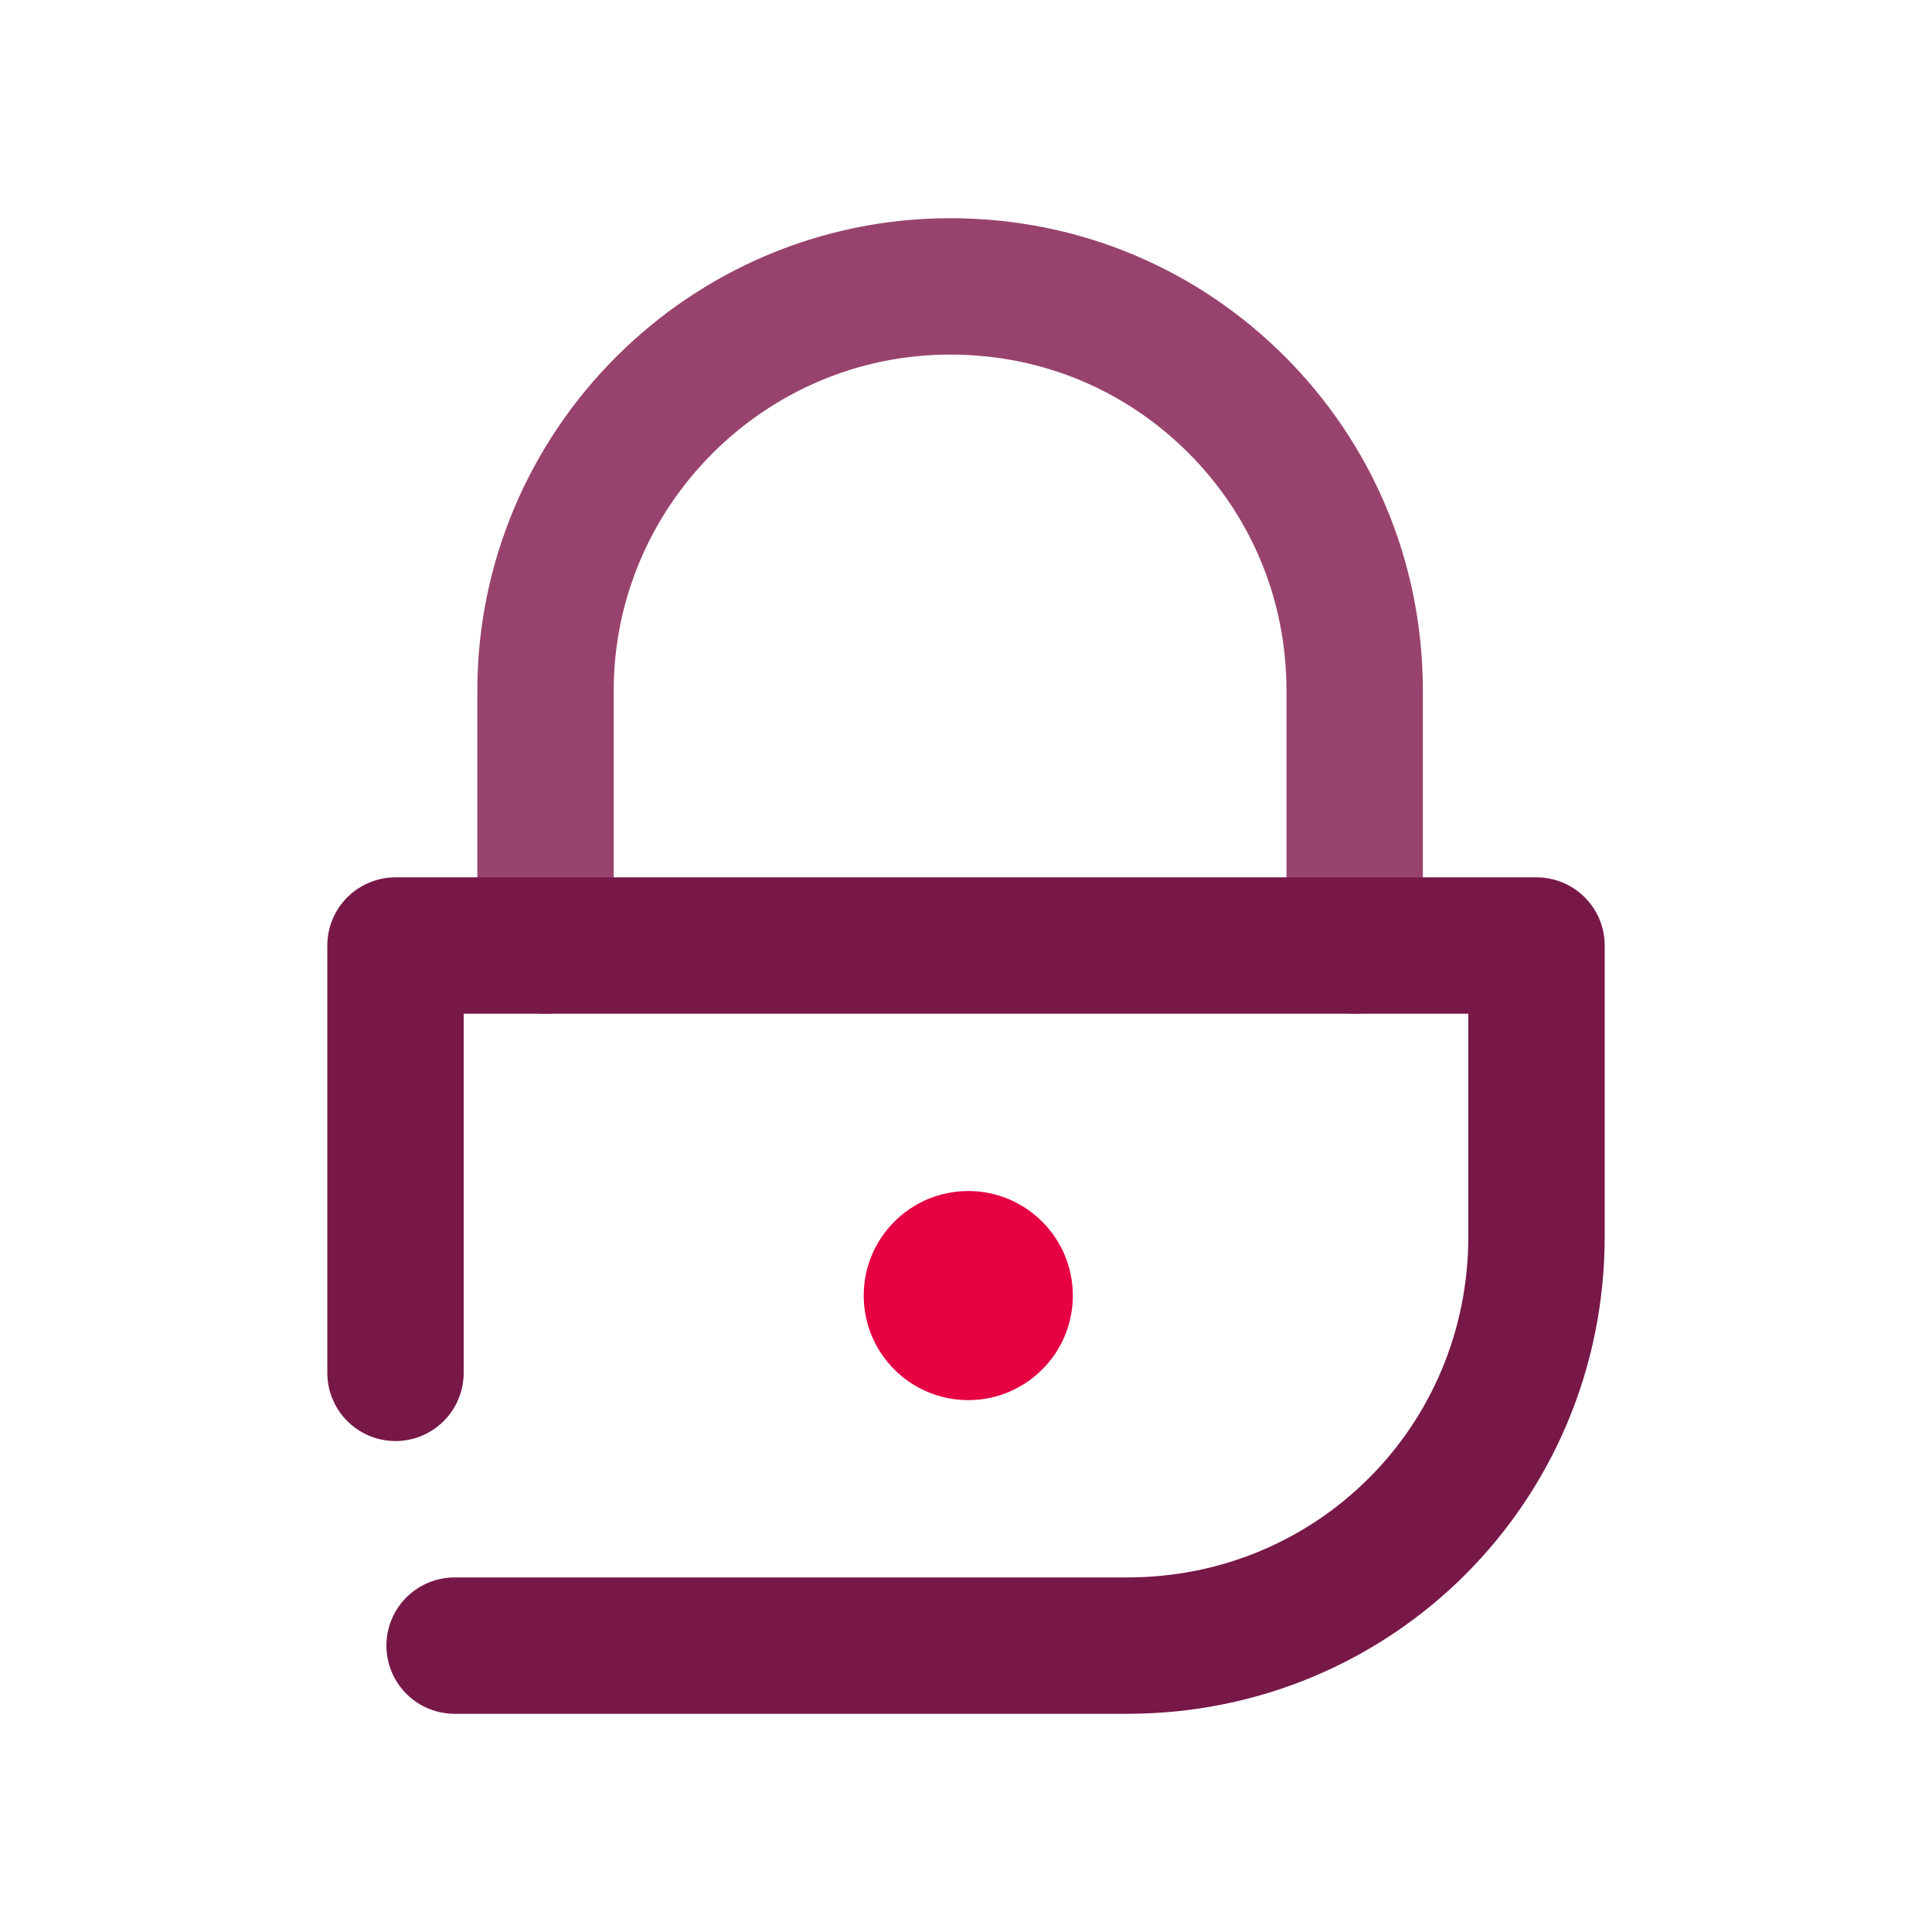
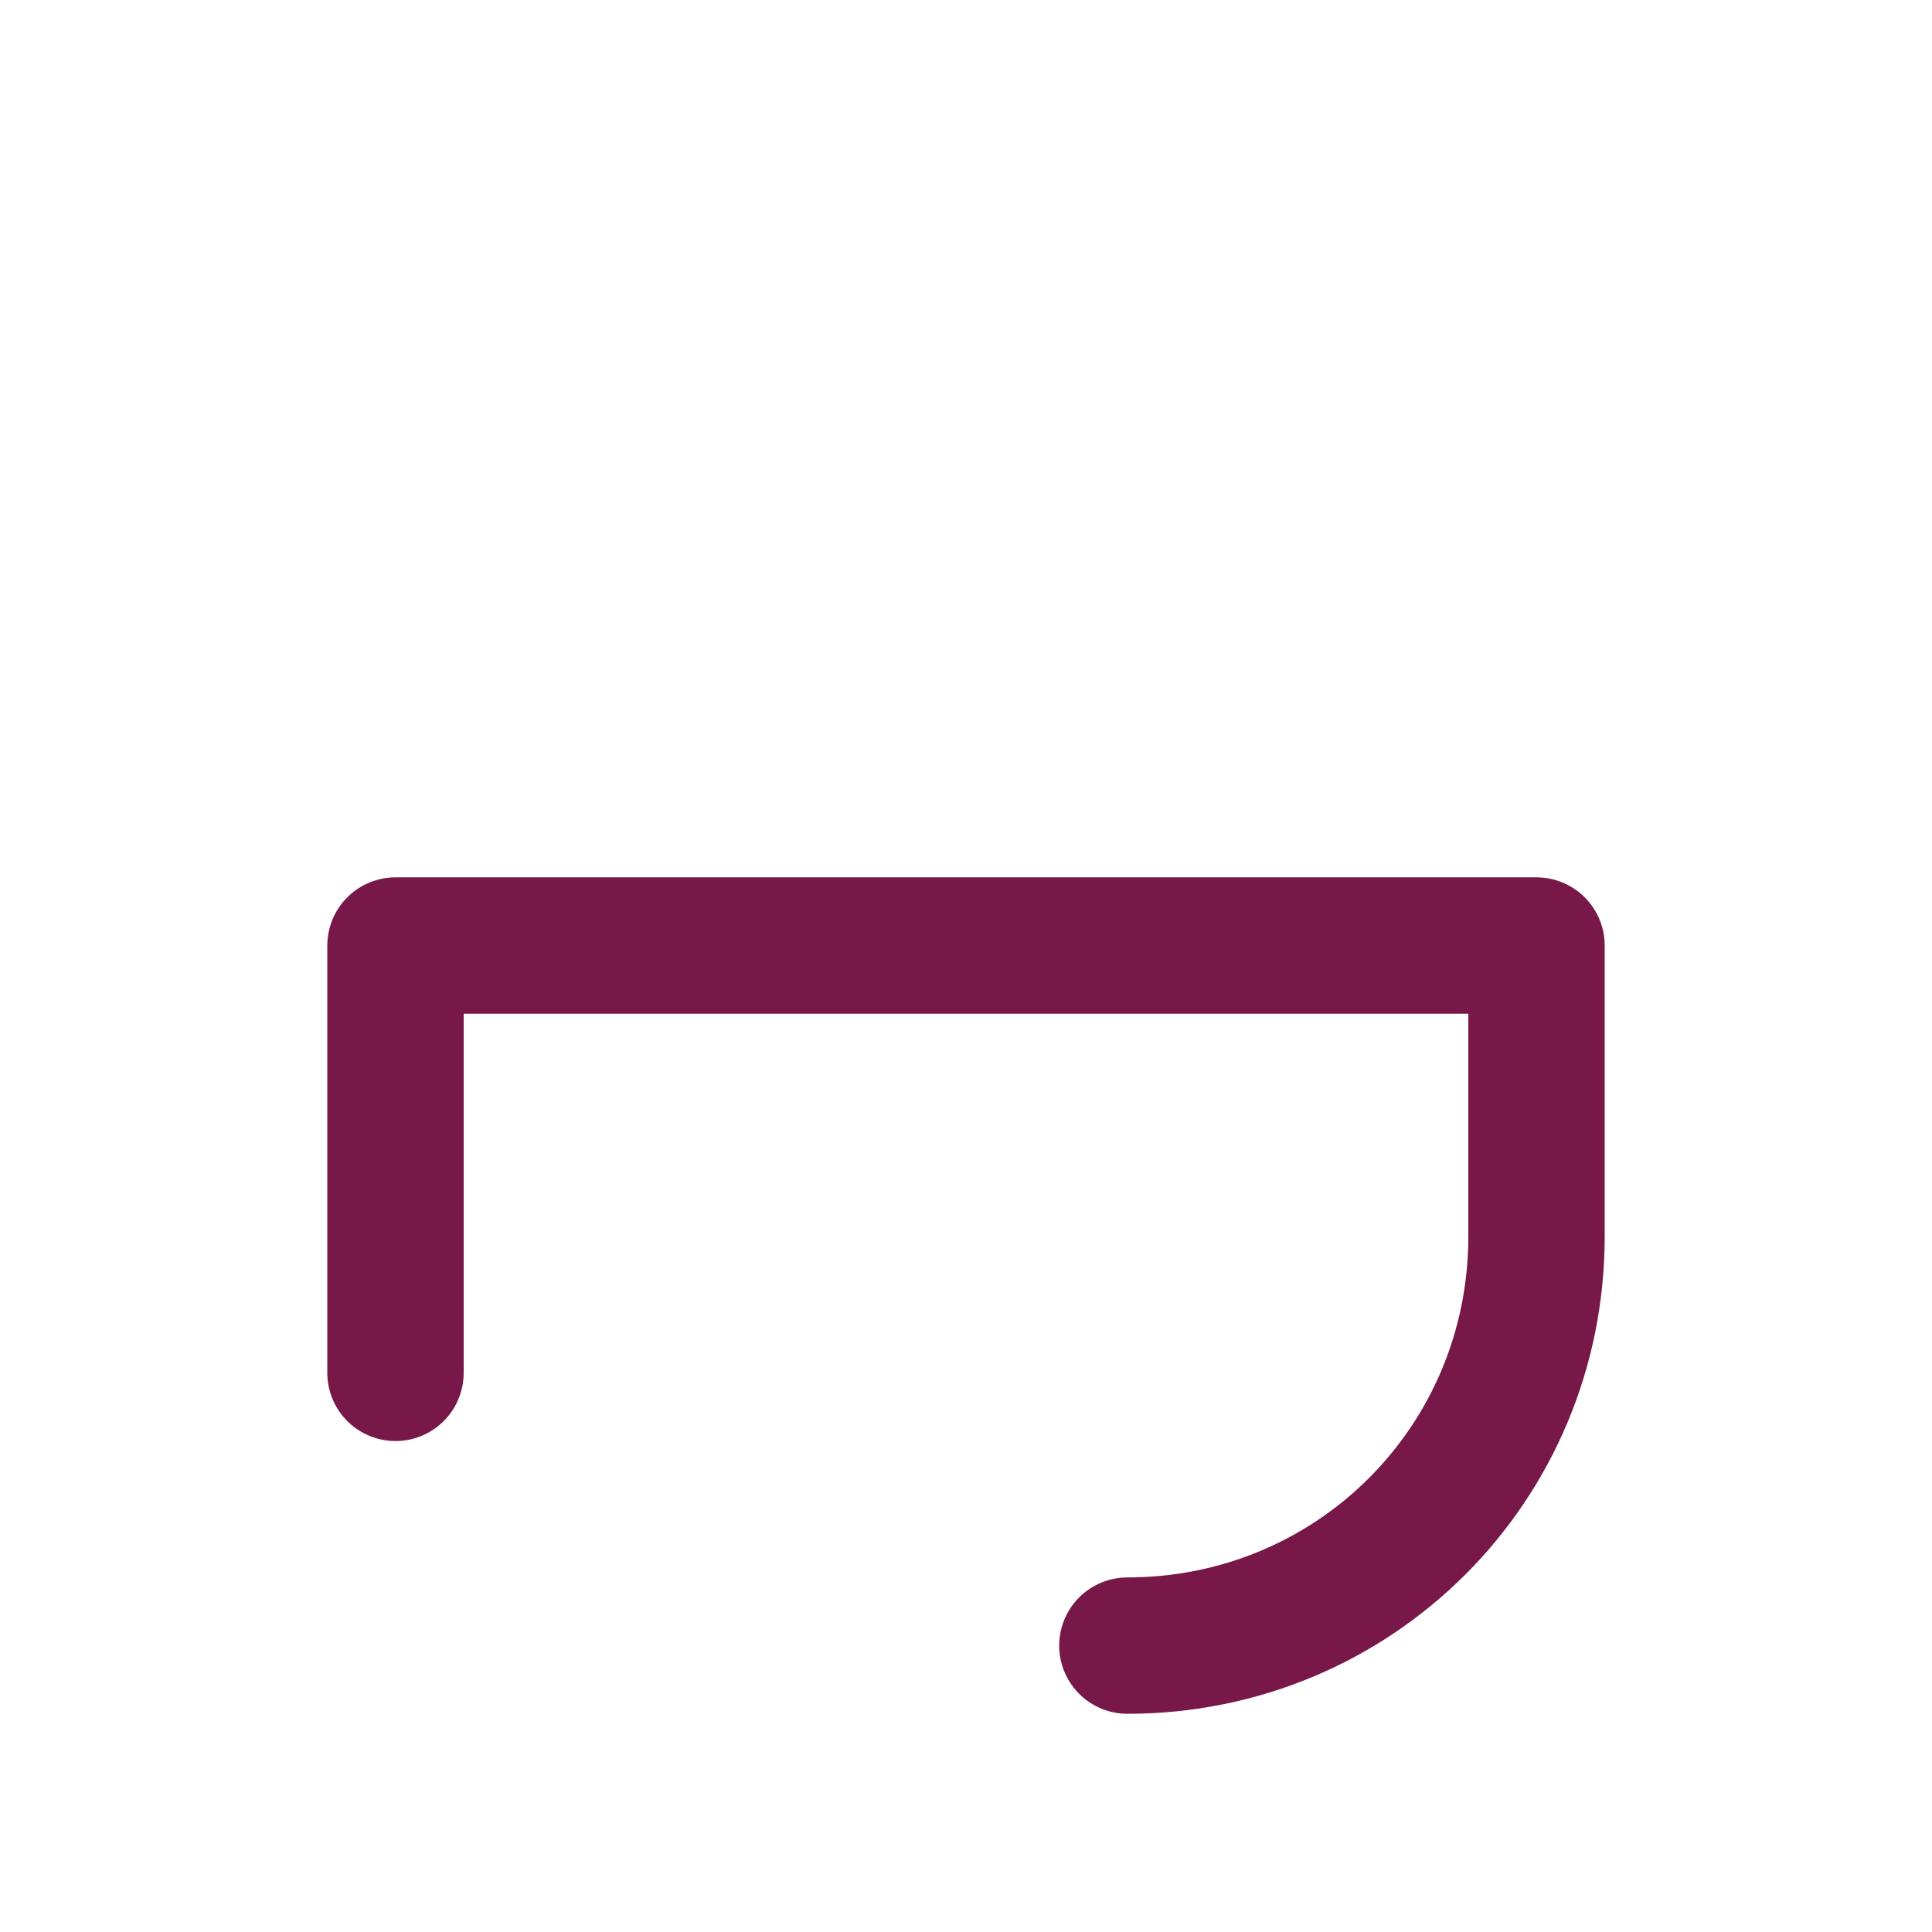
<svg xmlns="http://www.w3.org/2000/svg" version="1.1" x="0px" y="0px" viewBox="0 0 42.5 42.5" style="enable-background:new 0 0 42.5 42.5;">
  <style type="text/css">
        .IC_4L_main{fill:none;stroke:#771849;stroke-width:3;stroke-linecap:round;stroke-linejoin:round;stroke-miterlimit:10;}
        .IC_4L_sub{fill:none;stroke:#98436D;stroke-width:3;stroke-linecap:round;stroke-linejoin:round;stroke-miterlimit:10;}
        .IC_4L_dot{fill:#E50142;}
    </style>
-   <path class="IC_4L_sub" d="M12,20.8v-5.6c0-4.9,4-8.9,8.9-8.9c2.5,0,4.7,1,6.3,2.6c1.6,1.6,2.6,3.8,2.6,6.3v5.6" />
-   <path class="IC_4L_main" d="M8.7,30.2v-9.4h25.1v6.4c0,5-4,9-9,9H10" />
-   <circle class="IC_4L_dot" cx="21.3" cy="28.5" r="2.3" />
+   <path class="IC_4L_main" d="M8.7,30.2v-9.4h25.1v6.4c0,5-4,9-9,9" />
</svg>